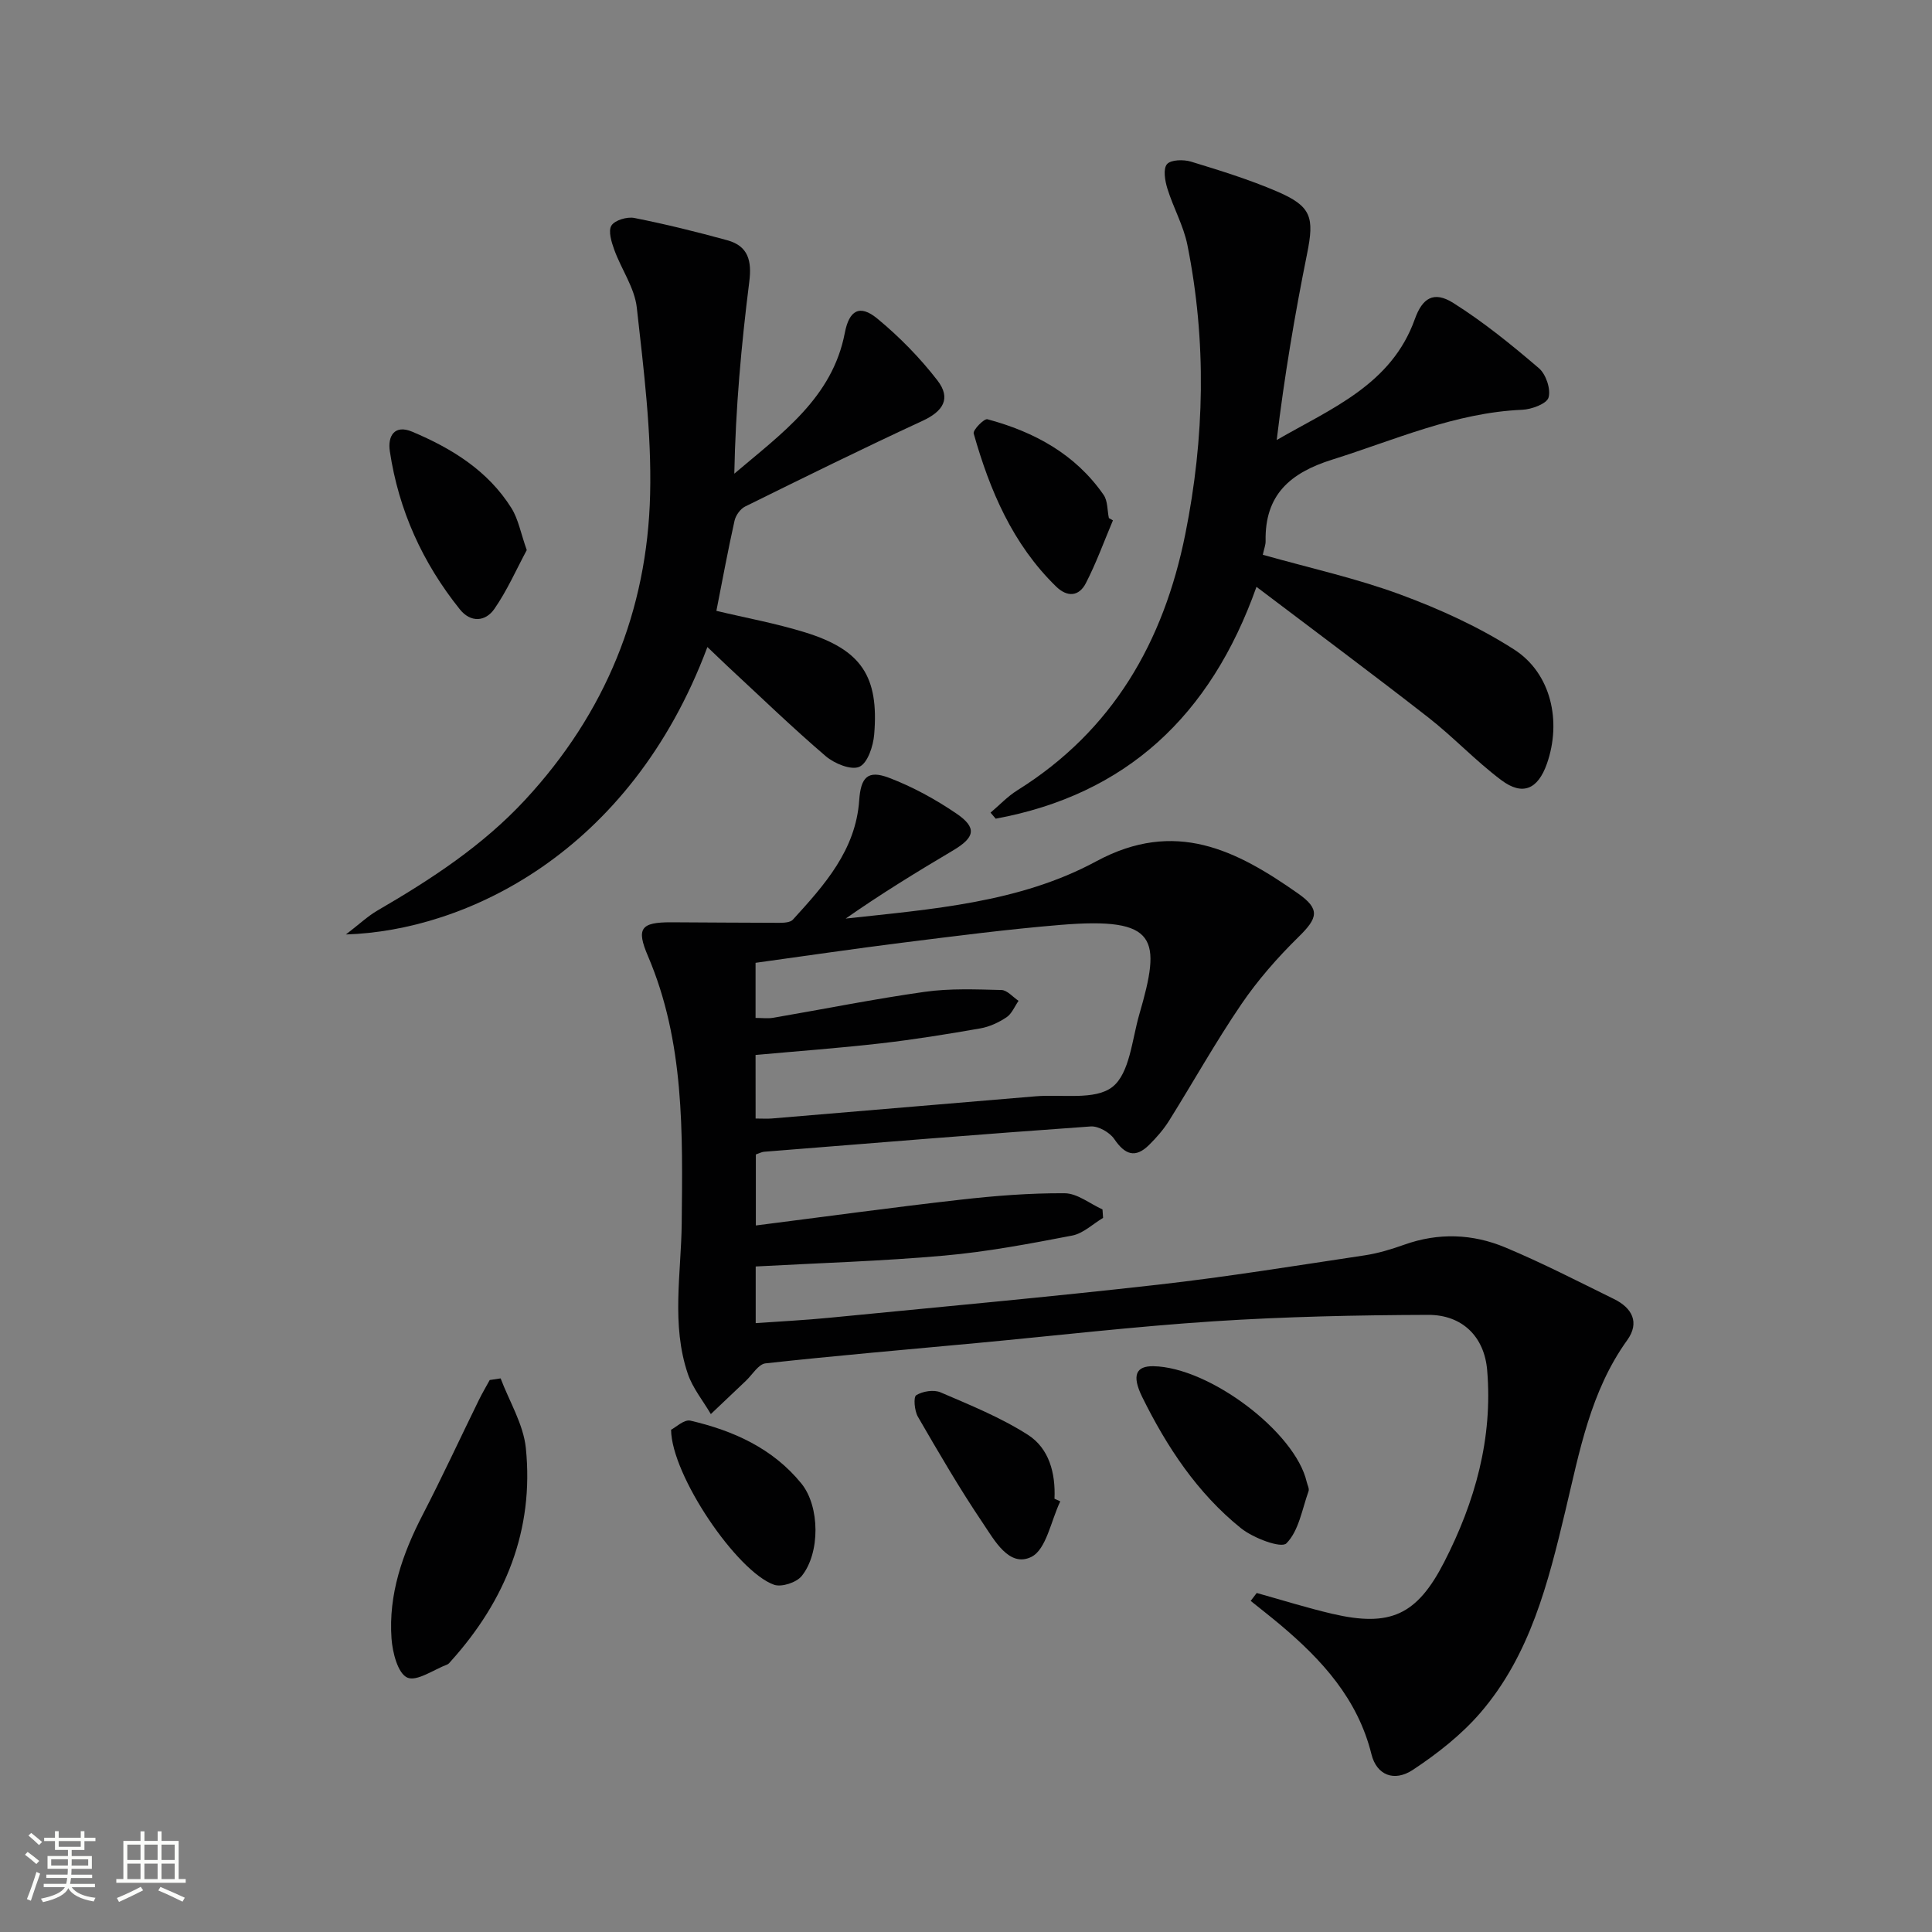
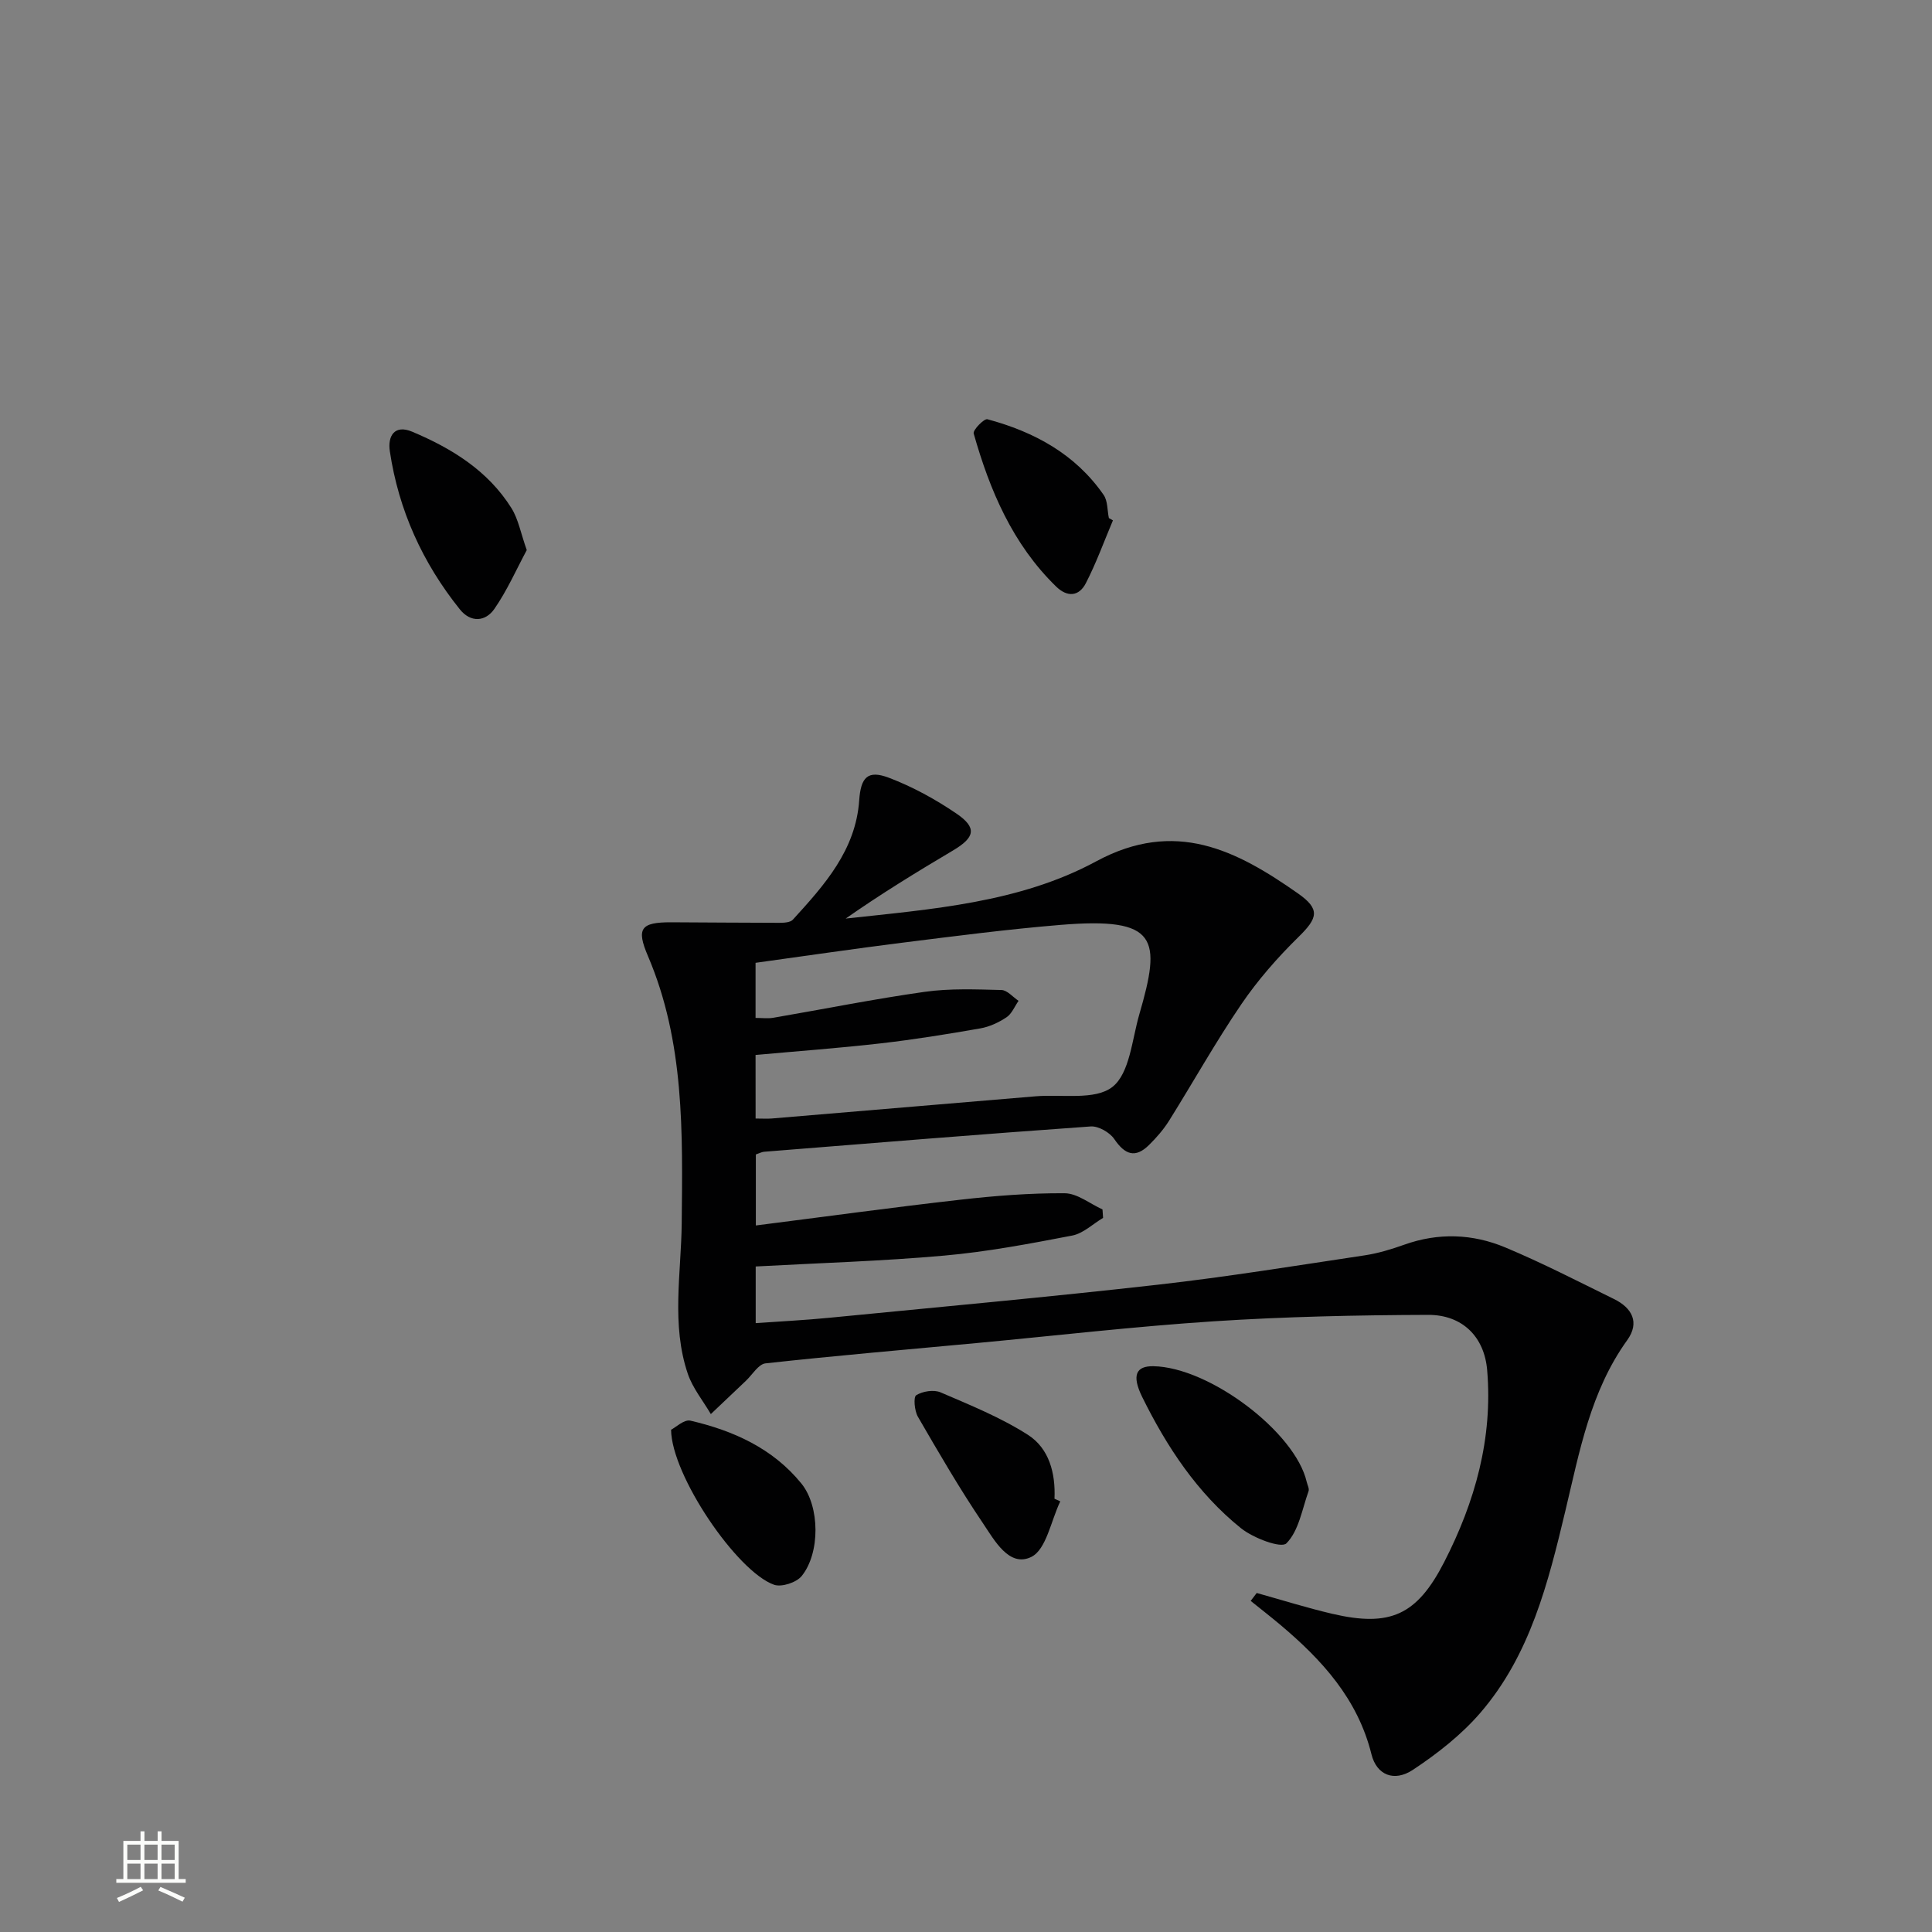
<svg xmlns="http://www.w3.org/2000/svg" enable-background="new 0 0 400 400" viewBox="0 0 400 400">
  <rect x="0" y="0" width="400" height="400" fill="#808080" stroke="none" />
-   <path d="m5.17 384 .55-.58c.85.61 1.65 1.24 2.4 1.87l-.59.64c-.83-.73-1.62-1.38-2.36-1.93m1.22 9.53-.82-.34c.71-1.76 1.37-3.64 1.98-5.63.24.13.5.25.76.36-.6 1.67-1.24 3.54-1.92 5.61m-.5-13.5.57-.54c.56.44 1.31 1.06 2.26 1.87l-.64.64c-.68-.66-1.41-1.32-2.19-1.97m3.25.46h2.24v-1.36h.77v1.36h4.57v-1.36h.76v1.36h2.28v.69h-2.28v1.84h-2.64v1.26h4.18v2.64h-4.21c0 .45-.02.86-.05 1.21h4.32v.69h-4.38c-.04.34-.1.75-.19 1.22h5.15v.69h-4.82c.87 1.19 2.51 1.92 4.93 2.19-.17.31-.3.57-.37.76-2.77-.49-4.52-1.41-5.26-2.76-.56 1.26-2.3 2.23-5.24 2.9-.12-.24-.26-.48-.43-.72 2.73-.55 4.38-1.34 4.96-2.38h-4.38v-.69h4.65c.1-.38.17-.79.21-1.22h-4.32v-.69h4.4c.03-.34.05-.75.05-1.21h-4.2v-2.64h4.23v-1.26h-2.69v-1.84h-2.24zm1.46 4.46v1.29h3.45c.01-.4.02-.57.01-.53v-.32-.45h-3.46zm1.55-2.59h4.57v-1.19h-4.57zm6.11 2.59h-3.42v.77c-.01.19-.01.37-.02.53h3.44z" fill="#fbfcfa" />
  <path d="m32.63 379.16h.82v1.98h3.54v7.89h1.46v.78h-14.37v-.78h1.46v-7.89h3.55v-1.98h.82v1.98h2.73v-1.98zm-3.49 11.48.5.73c-1.61.82-3.28 1.63-5 2.41-.13-.27-.28-.55-.44-.82 1.75-.72 3.4-1.49 4.94-2.32m-2.78-5.55h2.73v-3.18h-2.73zm0 3.95h2.73v-3.2h-2.73zm3.54-3.95h2.73v-3.18h-2.73zm0 3.95h2.73v-3.2h-2.73zm7.89 4.68c-1.84-.92-3.51-1.7-5.02-2.32l.45-.73c1.89.8 3.57 1.55 5.04 2.23zm-1.62-11.81h-2.73v3.18h2.73zm-2.73 7.13h2.73v-3.2h-2.73z" fill="#fbfcfa" />
  <g fill="#010102">
    <path d="m260.19 329.81c5.21 1.45 10.38 3.08 15.64 4.31 12.01 2.8 17.53.28 23.17-10.7 6.39-12.46 10.1-25.64 8.9-39.76-.59-6.96-5.19-11.45-12.21-11.43-14.8.05-29.63.37-44.4 1.33-16.4 1.07-32.75 2.98-49.13 4.51-14.56 1.36-29.13 2.6-43.67 4.2-1.47.16-2.73 2.36-4.08 3.63-2.42 2.28-4.83 4.58-7.24 6.87-1.62-2.77-3.76-5.37-4.77-8.35-3.45-10.2-1.37-20.72-1.26-31.13.19-18.76.61-37.56-6.99-55.35-2.45-5.73-1.5-7.01 4.84-6.99 7.44.02 14.89.11 22.33.11.96 0 2.29-.06 2.83-.65 6.52-7.15 13.02-14.37 13.74-24.72.33-4.74 1.74-6.33 6.13-4.67 4.91 1.86 9.65 4.46 14 7.42 4.31 2.94 3.84 4.94-.71 7.64-7.52 4.46-14.98 9.03-22.22 14.1 17.85-1.95 36.01-3.28 51.85-11.84 16.39-8.86 29.04-2.31 41.8 6.64 4.66 3.27 4.09 5.1.11 9-4.34 4.26-8.43 8.92-11.84 13.93-5.33 7.82-9.96 16.12-14.99 24.16-1.14 1.81-2.59 3.47-4.12 4.98-2.87 2.84-5.02 1.99-7.2-1.22-.94-1.38-3.29-2.73-4.89-2.61-22.55 1.59-45.09 3.44-67.63 5.24-.47.04-.93.3-1.69.56v14.7c14.33-1.82 28.26-3.74 42.23-5.32 7.2-.82 14.48-1.4 21.71-1.35 2.62.02 5.22 2.17 7.83 3.35.04.58.08 1.17.12 1.75-2.12 1.26-4.11 3.22-6.39 3.66-8.78 1.69-17.61 3.36-26.51 4.15-12.88 1.15-25.82 1.53-39.02 2.25v11.73c5.22-.37 10.29-.62 15.34-1.12 22.66-2.22 45.33-4.28 67.95-6.84 14.32-1.62 28.57-3.94 42.83-6.08 2.77-.42 5.51-1.26 8.16-2.2 7.07-2.53 14.16-2.26 20.92.57 7.65 3.2 15.05 7.02 22.5 10.68 3.74 1.83 5.37 4.85 2.74 8.51-7.62 10.59-9.88 23.09-12.8 35.31-3.57 14.95-7.29 29.87-17.59 41.83-3.94 4.57-8.9 8.46-13.96 11.81-3.94 2.61-7.54 1.07-8.6-3.19-2.84-11.47-10.25-19.57-18.91-26.85-2-1.68-4.06-3.28-6.1-4.92.43-.56.84-1.1 1.25-1.64zm-103.75-98.23c1.42 0 2.4.07 3.38-.01 18.19-1.52 36.38-3.05 54.57-4.59 5.45-.46 12.33.88 15.93-1.95 3.58-2.82 4.04-9.78 5.56-15.01 4.56-15.7 3.92-20.2-16.32-18.53-10.9.9-21.76 2.31-32.62 3.67-10.15 1.27-20.27 2.77-30.51 4.18v11.41c1.39 0 2.56.16 3.66-.03 10.45-1.79 20.86-3.89 31.35-5.37 5.22-.74 10.6-.51 15.9-.38 1.2.03 2.36 1.46 3.54 2.24-.81 1.16-1.39 2.67-2.48 3.4-1.62 1.08-3.54 1.98-5.45 2.31-6.85 1.2-13.73 2.31-20.64 3.1-8.53.98-17.1 1.6-25.88 2.4.01 4.44.01 8.53.01 13.16z" />
-     <path d="m261.45 114.86c9.75 2.75 19.33 4.86 28.44 8.22 8.17 3.01 16.28 6.7 23.59 11.39 7.69 4.93 9.86 14.91 6.79 23.65-1.86 5.29-5.02 6.71-9.44 3.4-5.31-3.98-9.89-8.9-15.13-12.99-11.52-8.99-23.25-17.7-35.56-27.03-9.49 26.73-27 43.01-53.99 48-.36-.42-.71-.83-1.07-1.25 1.84-1.55 3.52-3.36 5.54-4.62 19.76-12.34 30.29-30.7 34.78-53.03 4.01-19.93 4.44-39.91.44-59.87-.8-4.01-2.93-7.74-4.15-11.7-.5-1.61-.91-4.06-.08-5.04.8-.94 3.42-.99 4.96-.53 6.02 1.84 12.08 3.71 17.85 6.19 7.14 3.07 7.72 5.35 6.19 12.93-2.55 12.64-4.7 25.37-6.28 38.52 11.33-6.55 23.75-11.45 28.6-25.04 1.55-4.34 3.9-5.89 7.95-3.34 6.27 3.95 12.09 8.68 17.73 13.51 1.46 1.24 2.5 4.33 2 6.07-.37 1.3-3.51 2.46-5.46 2.54-13.89.6-26.37 6.25-39.33 10.32-8.7 2.73-13.97 7.28-13.79 16.84.02.82-.32 1.62-.58 2.86z" />
-     <path d="m146.46 133.96c-16 42.77-50.19 58.75-74.84 59.51 2.77-2.13 4.51-3.78 6.52-4.95 11.11-6.46 21.78-13.41 30.63-22.97 16.55-17.88 25.25-39.09 25.83-63.2.31-12.87-1.33-25.84-2.76-38.68-.46-4.1-3.2-7.92-4.66-11.95-.58-1.6-1.29-3.89-.59-5.02.71-1.12 3.25-1.87 4.75-1.57 6.47 1.28 12.9 2.87 19.26 4.62 4.32 1.19 5.08 4.27 4.53 8.58-1.65 13.09-2.84 26.24-3.1 39.74 9.83-8.36 20.31-15.71 22.88-29.15.89-4.65 3.06-5.99 6.74-2.95 4.56 3.76 8.8 8.09 12.42 12.77 2.91 3.76 1.2 6.42-3.09 8.4-12.33 5.7-24.53 11.72-36.71 17.73-.99.49-1.94 1.82-2.19 2.93-1.37 6.13-2.51 12.32-3.76 18.67 5.98 1.43 12.31 2.58 18.41 4.47 11.6 3.6 15.27 9.1 14.26 21.14-.2 2.4-1.35 5.9-3.06 6.67-1.69.77-5.18-.66-6.97-2.19-6.95-5.95-13.54-12.33-20.25-18.55-1.33-1.24-2.62-2.51-4.25-4.05z" />
-     <path d="m103.65 285.38c1.81 4.8 4.71 9.49 5.22 14.42 1.73 16.97-4.22 31.58-15.53 44.14-.22.25-.44.56-.73.67-2.82 1.07-6.35 3.6-8.3 2.71-1.95-.9-3.04-5.17-3.25-8.06-.66-9.18 2.28-17.58 6.47-25.68 4.03-7.79 7.71-15.75 11.57-23.63.7-1.44 1.52-2.82 2.29-4.23.76-.11 1.51-.23 2.26-.34z" />
    <path d="m238.8 282.86c11.57.2 29.36 13.62 31.74 23.95.15.65.57 1.4.38 1.93-1.34 3.75-2.02 8.22-4.59 10.8-1.08 1.08-6.85-1.09-9.4-3.14-9.06-7.29-15.38-16.88-20.48-27.23-2.17-4.46-1.24-6.37 2.35-6.31z" />
    <path d="m109.06 113.89c-2.13 3.96-4.04 8.33-6.7 12.17-1.85 2.67-4.91 2.91-7.17.08-7.7-9.61-12.66-20.51-14.48-32.72-.47-3.13.95-5.59 4.63-4.04 8.21 3.46 15.7 8.07 20.56 15.84 1.42 2.28 1.91 5.15 3.16 8.67z" />
    <path d="m138.94 296.01c.96-.48 2.71-2.18 4-1.88 8.89 2.06 17.07 5.74 22.98 13.02 3.84 4.73 3.92 14.38.06 19.15-1.08 1.34-4.15 2.35-5.71 1.81-7.69-2.7-21.25-22.67-21.33-32.1z" />
    <path d="m219.52 310.84c-1.93 4-2.9 10.01-6.03 11.52-4.57 2.2-7.62-3.49-10-7.02-4.81-7.12-9.14-14.58-13.45-22.02-.71-1.23-.96-4.08-.34-4.46 1.32-.82 3.62-1.19 5.03-.59 6.16 2.65 12.46 5.2 18.08 8.79 4.4 2.81 5.75 7.94 5.51 13.24z" />
    <path d="m230.42 107.74c-1.84 4.35-3.45 8.82-5.61 13.01-1.41 2.73-3.81 2.97-6.16.68-9-8.77-13.72-19.89-17.06-31.68-.2-.71 2.16-3.13 2.84-2.95 9.68 2.6 18.2 7.2 24.06 15.66.87 1.25.75 3.18 1.09 4.8.28.17.56.33.84.48z" />
  </g>
</svg>